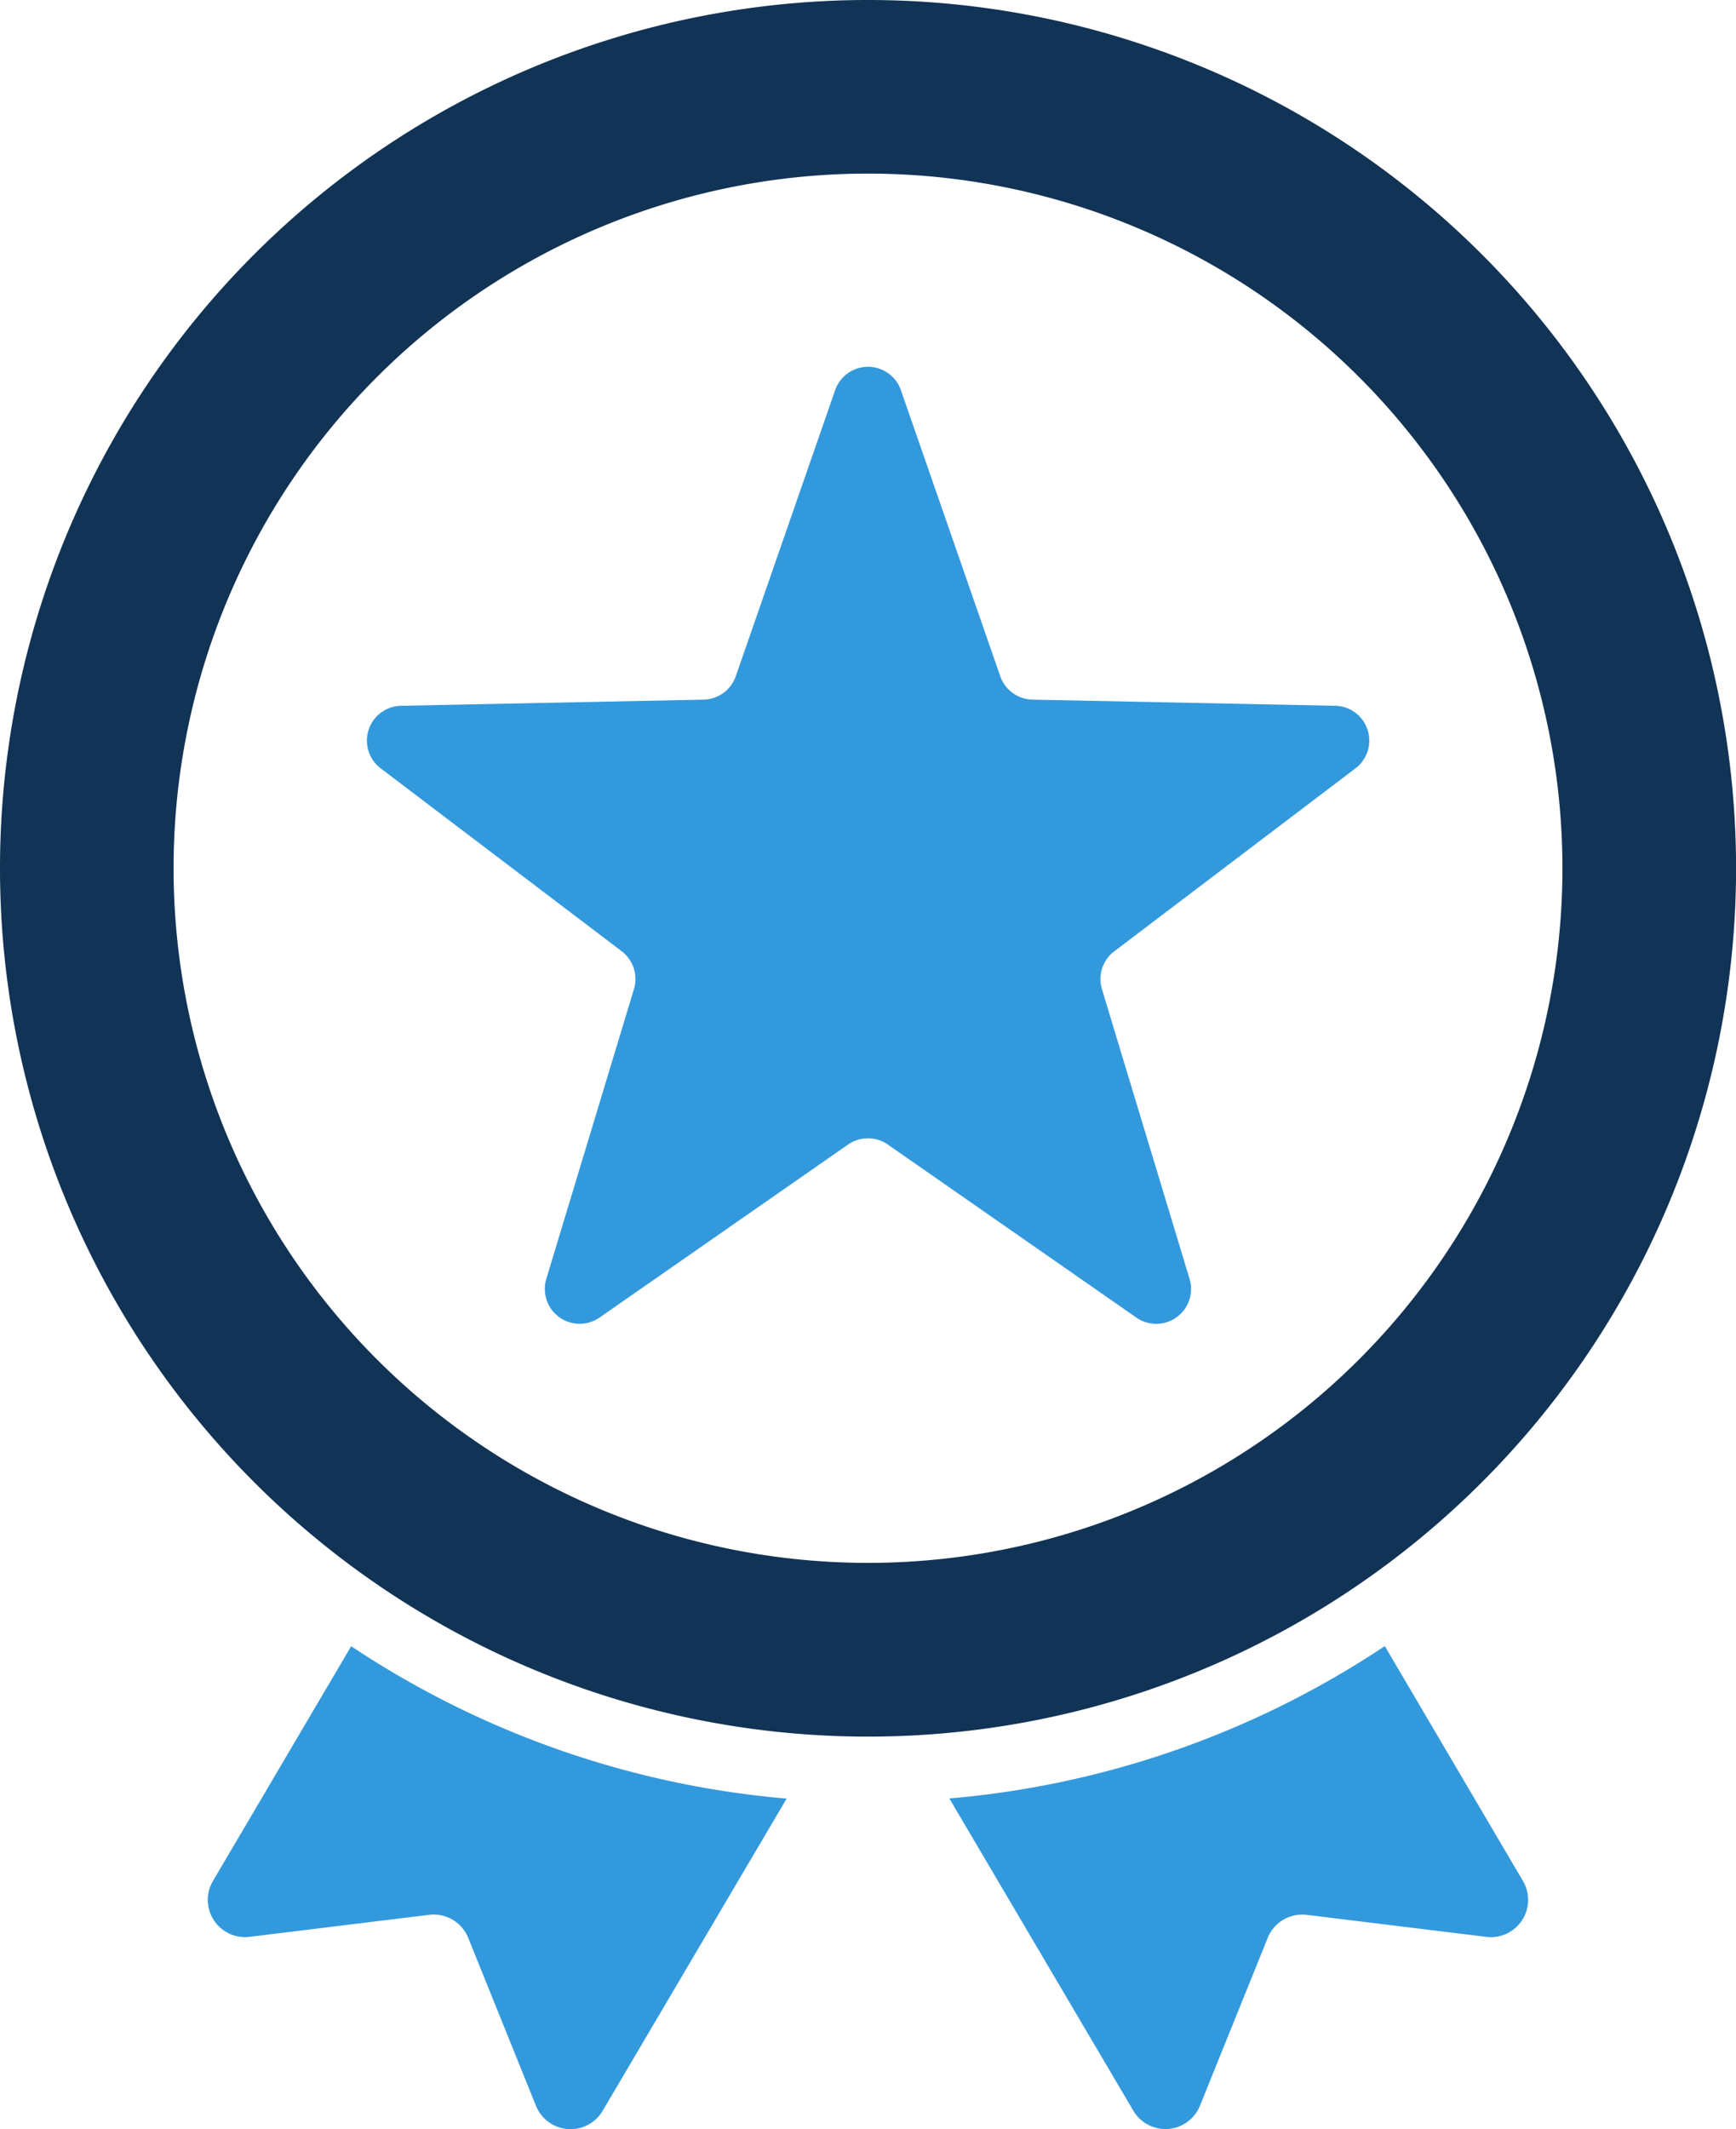
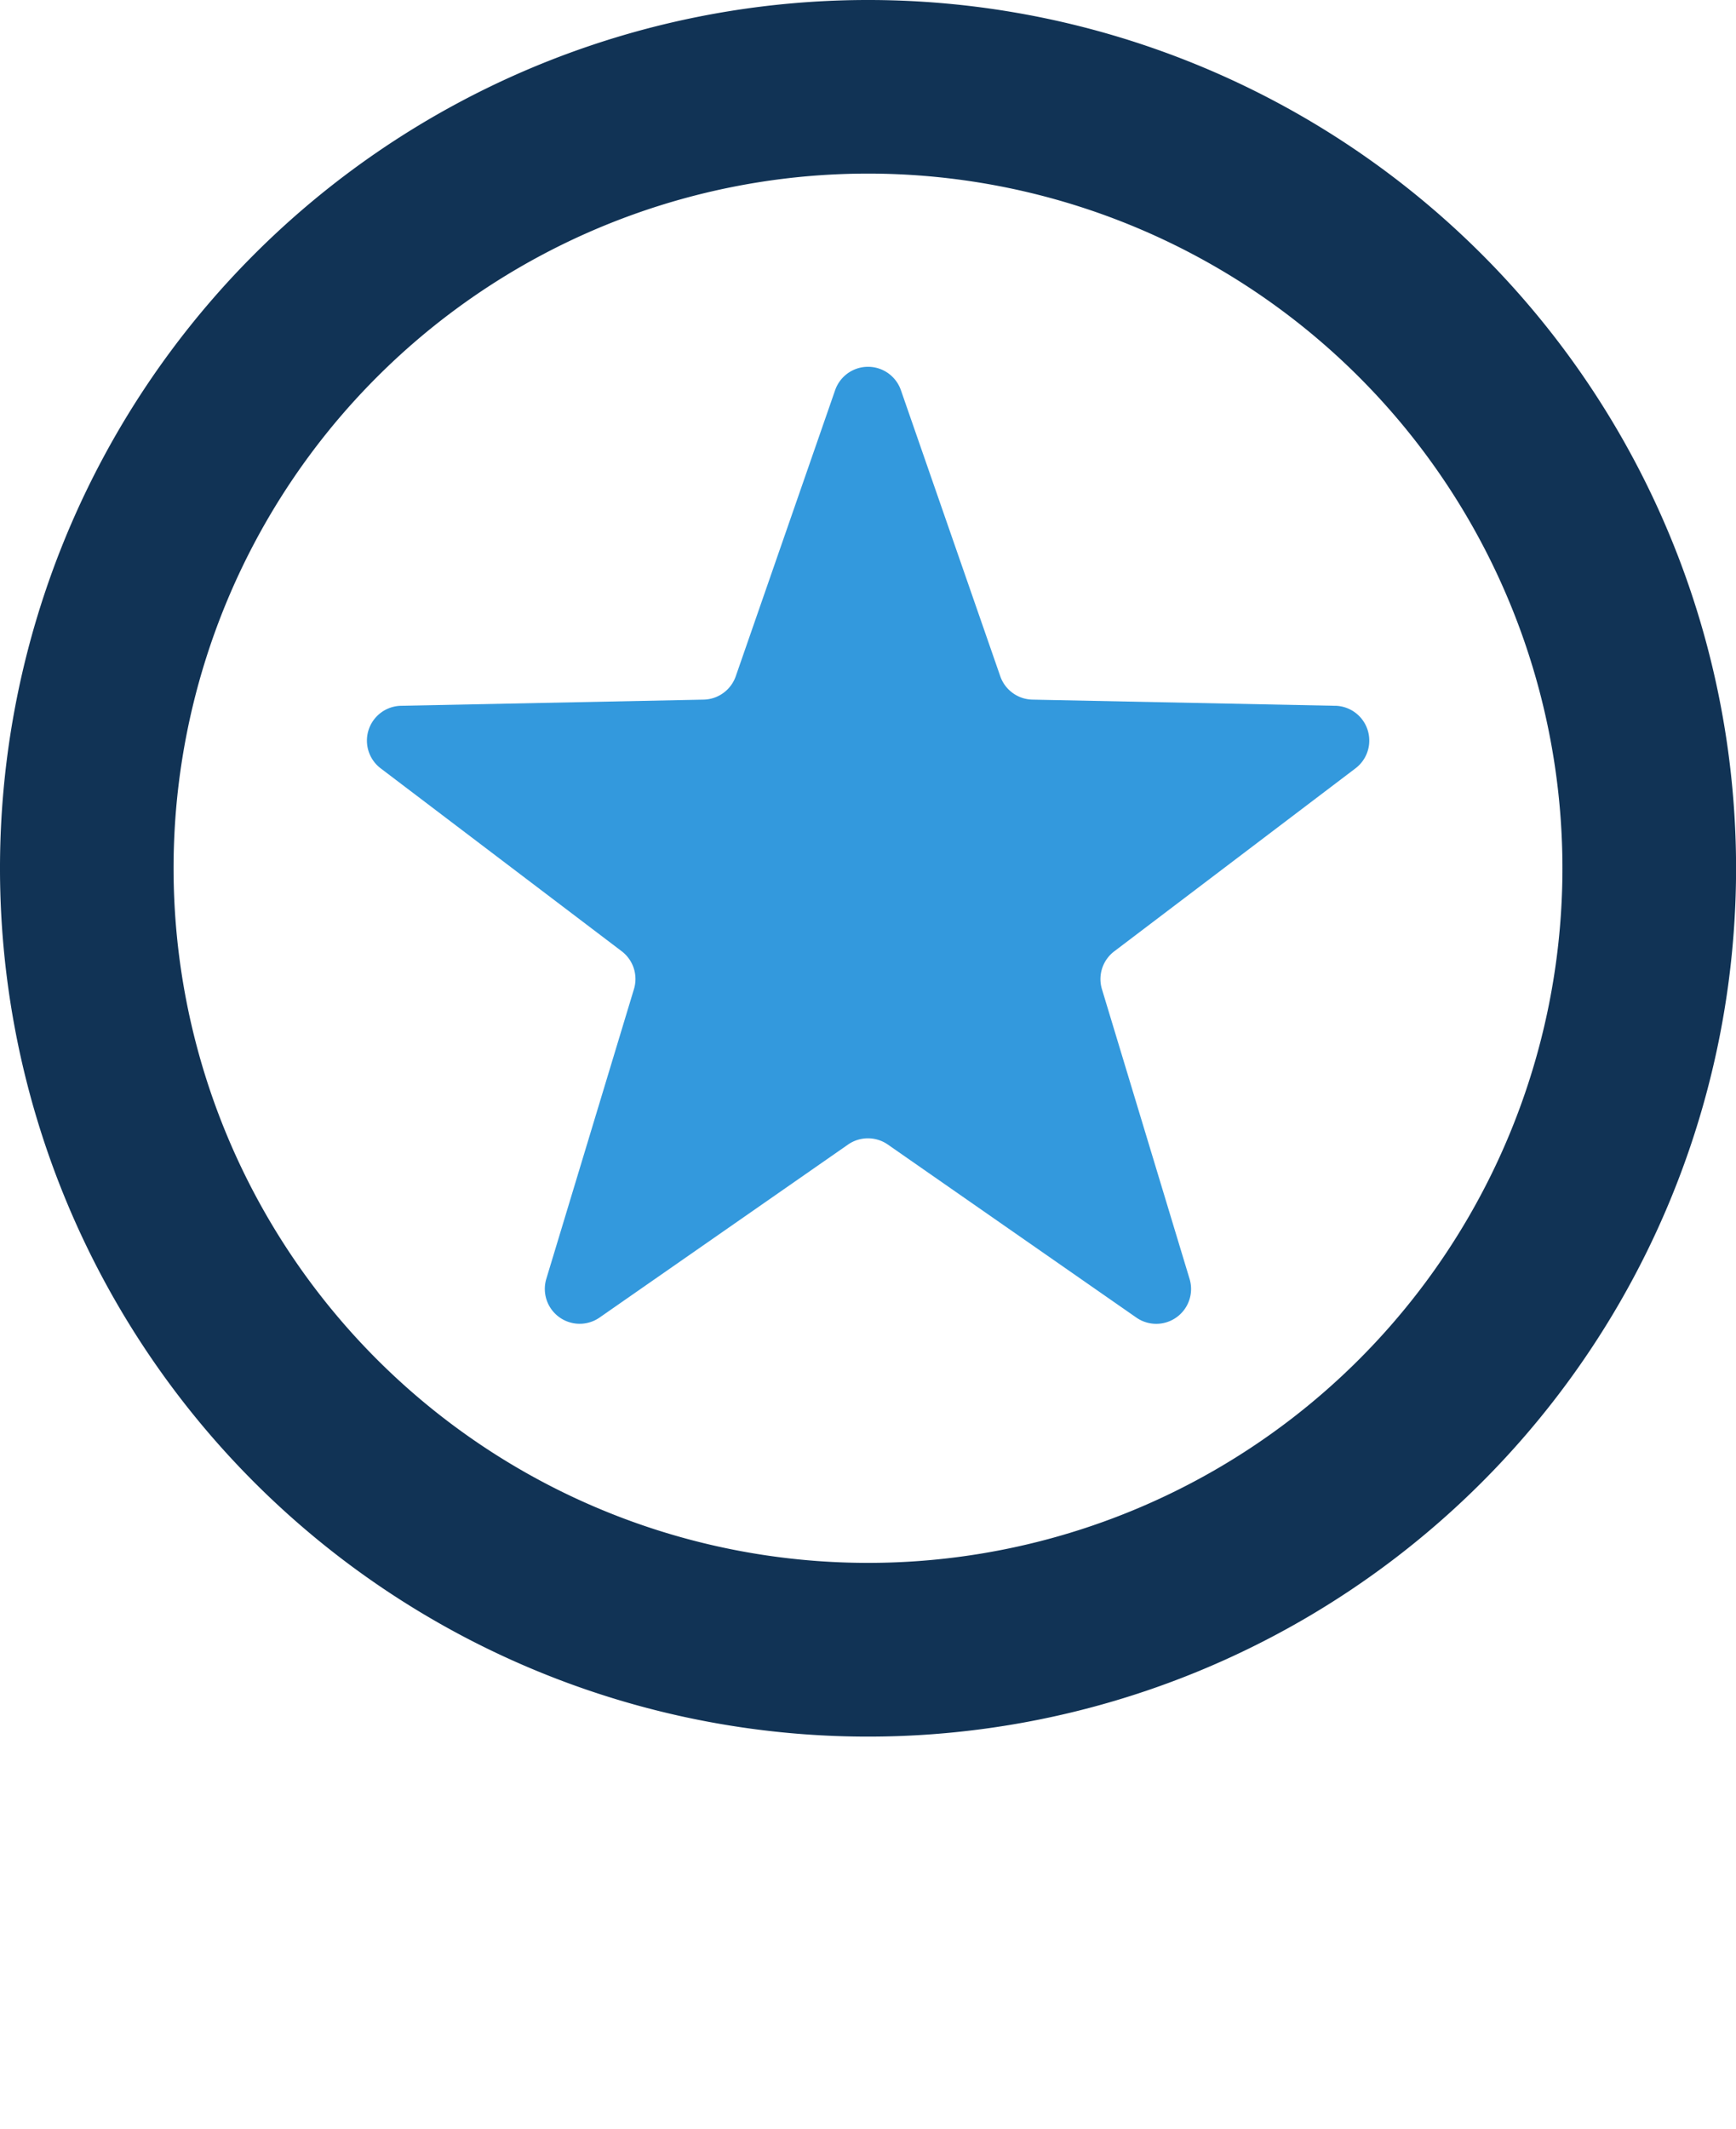
<svg xmlns="http://www.w3.org/2000/svg" id="icone-excelencia" width="52.198" height="64" viewBox="0 0 52.198 64">
  <defs>
    <clipPath id="clip-path">
      <rect id="Rectangle_174" data-name="Rectangle 174" width="52.198" height="64" fill="#001555" />
    </clipPath>
  </defs>
  <g id="Group_24" data-name="Group 24" clip-path="url(#clip-path)">
    <path id="Path_139" data-name="Path 139" d="M46.852,27.922l-9.1-.185a1.049,1.049,0,0,1-.968-.7l-2.988-8.6a1.047,1.047,0,0,0-1.979,0l-2.988,8.6a1.049,1.049,0,0,1-.968.7l-9.1.185A1.047,1.047,0,0,0,18.15,29.8L25.4,35.3a1.047,1.047,0,0,1,.369,1.137l-2.636,8.712a1.048,1.048,0,0,0,1.6,1.163l7.471-5.2a1.048,1.048,0,0,1,1.2,0l7.471,5.2a1.047,1.047,0,0,0,1.6-1.163L39.84,36.44a1.046,1.046,0,0,1,.37-1.137l7.253-5.5a1.047,1.047,0,0,0-.611-1.882" transform="translate(-6.707 -6.707)" fill="#39d" />
    <path id="Path_140" data-name="Path 140" d="M52.2,26.1A26.1,26.1,0,1,0,26.1,52.2,26.1,26.1,0,0,0,52.2,26.1M26.1,46.978A20.88,20.88,0,1,1,46.979,26.1,20.879,20.879,0,0,1,26.1,46.978" transform="translate(0 0)" fill="#135" />
-     <path id="Path_141" data-name="Path 141" d="M59,79.576a27.9,27.9,0,0,1-13.093,4.58l5.534,9.389a1.12,1.12,0,0,0,2-.149l2.038-5.048a1.12,1.12,0,0,1,1.175-.693l5.4.662a1.12,1.12,0,0,0,1.1-1.681Z" transform="translate(-17.362 -30.097)" fill="#39d" />
-     <path id="Path_142" data-name="Path 142" d="M10.2,86.636a1.12,1.12,0,0,0,1.1,1.68l5.4-.662a1.12,1.12,0,0,1,1.175.692L19.915,93.4a1.12,1.12,0,0,0,2,.149l5.535-9.389a27.908,27.908,0,0,1-13.094-4.58Z" transform="translate(-3.797 -30.097)" fill="#39d" />
  </g>
</svg>